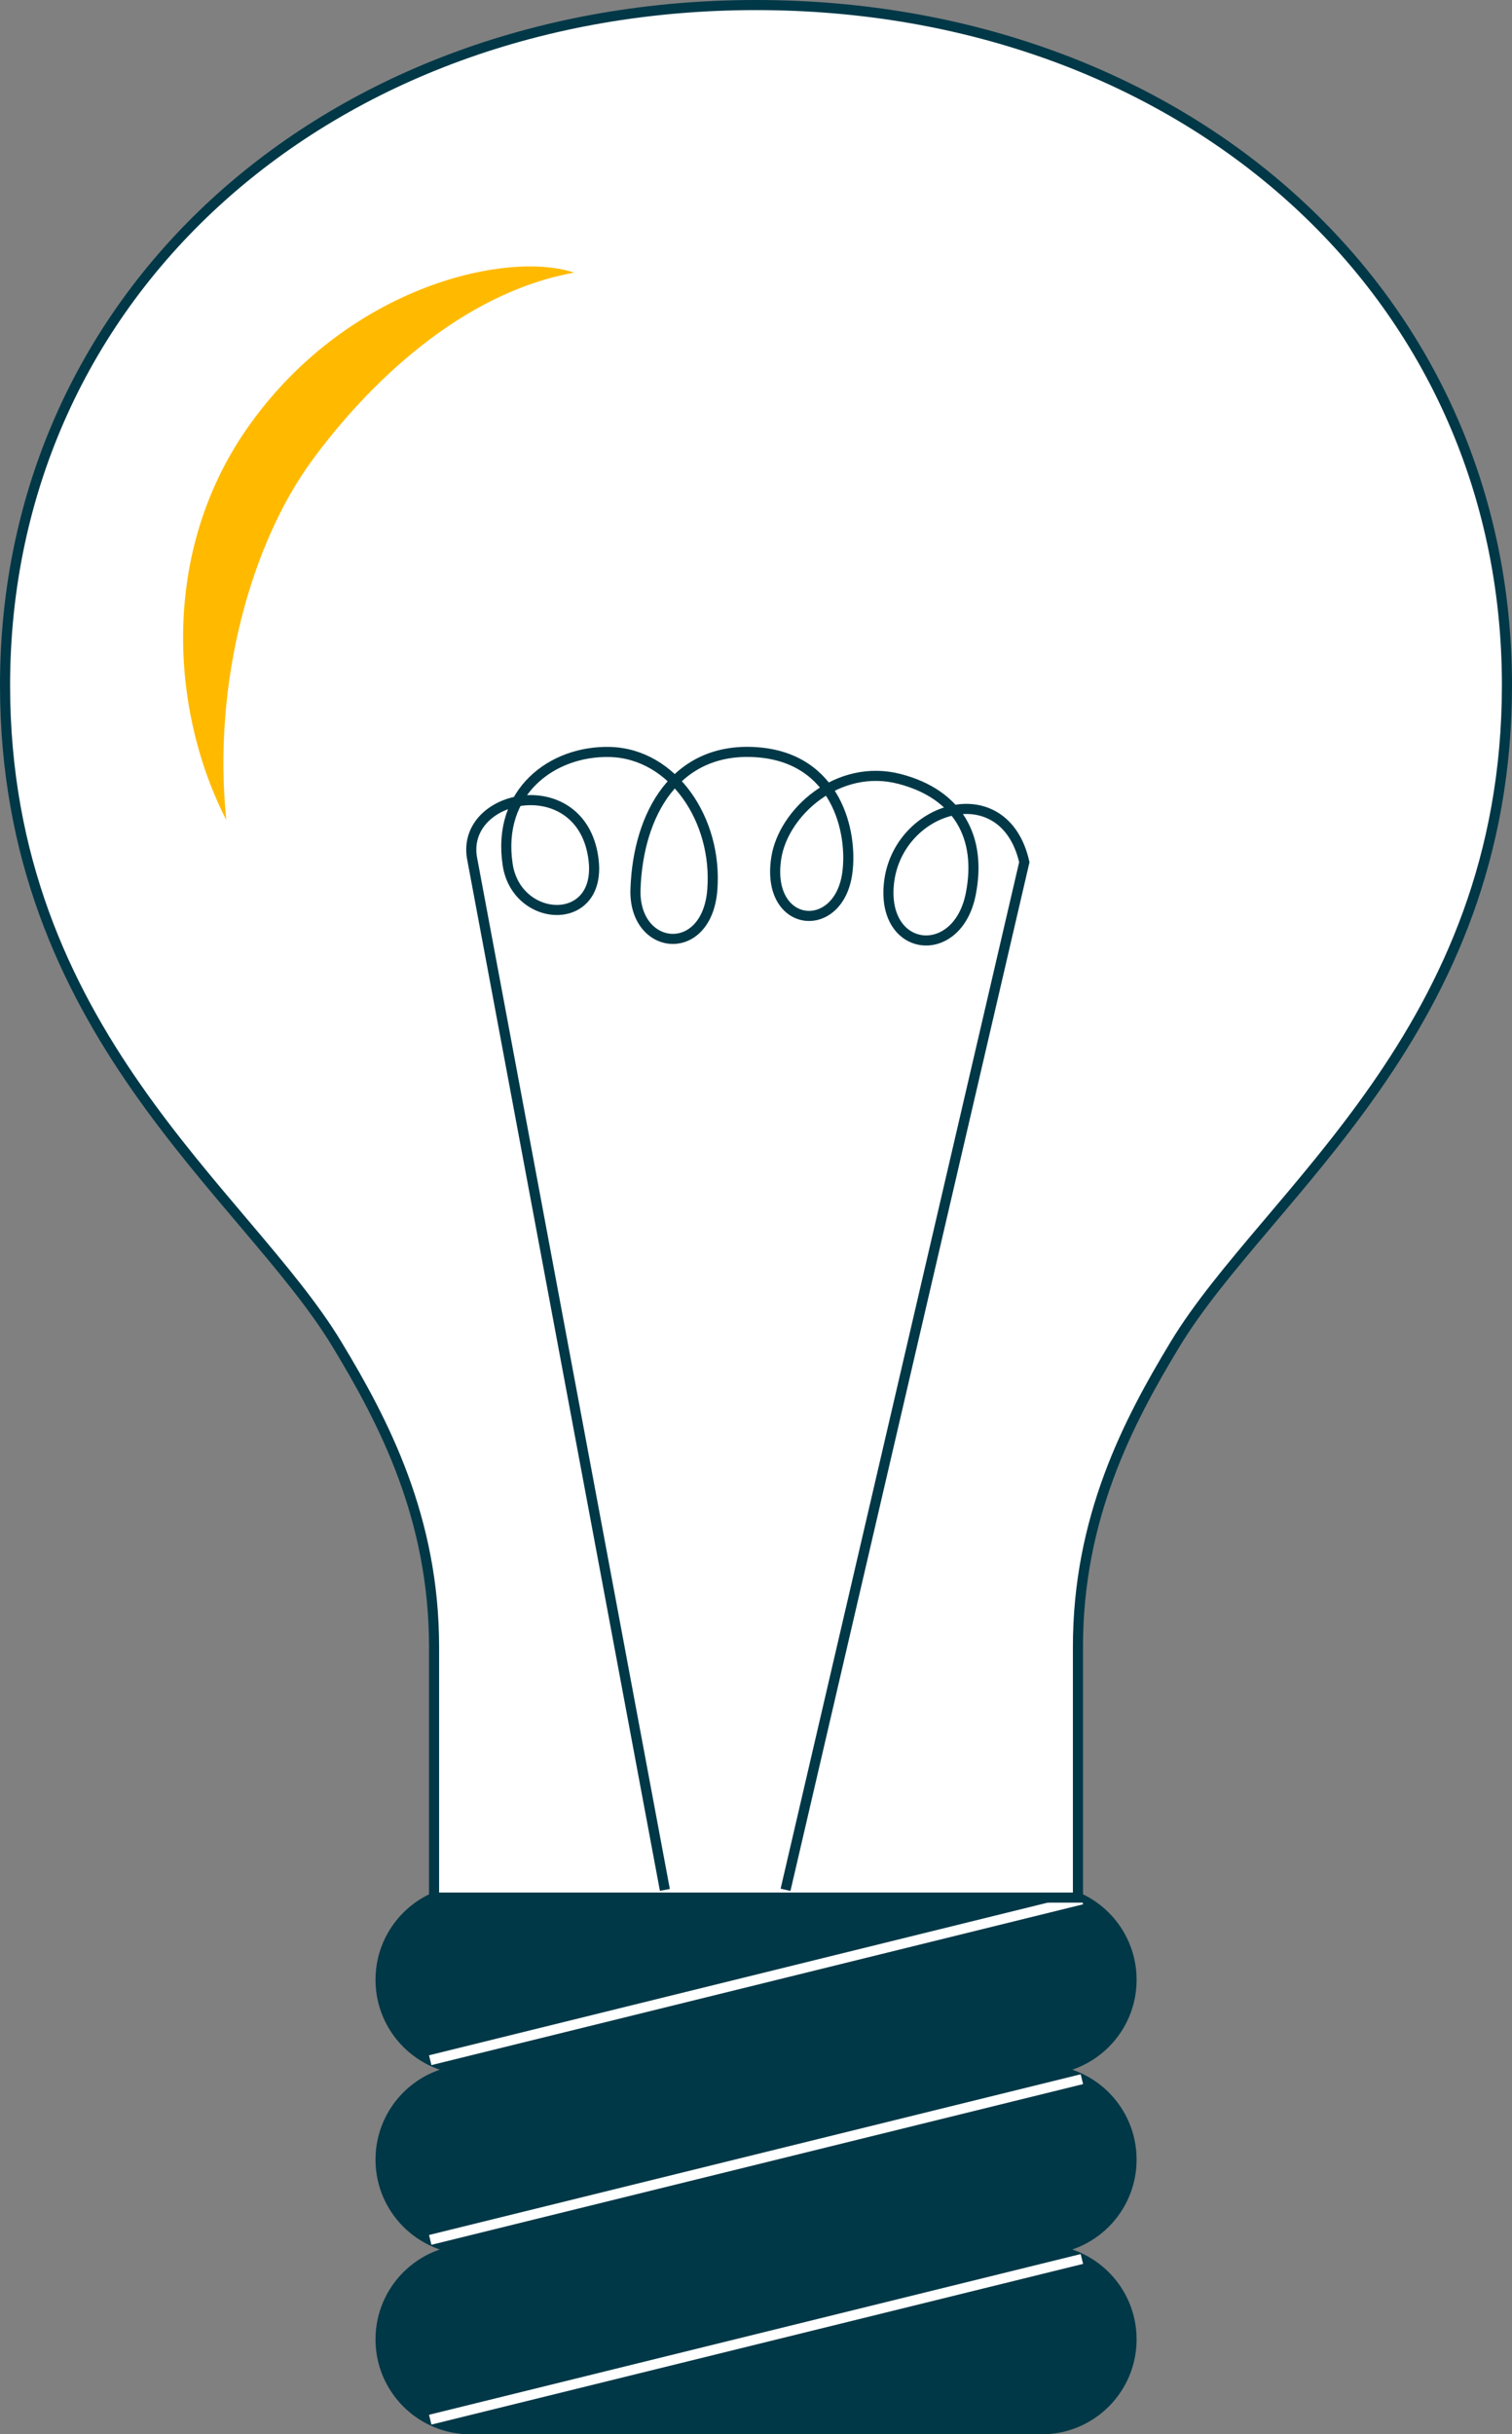
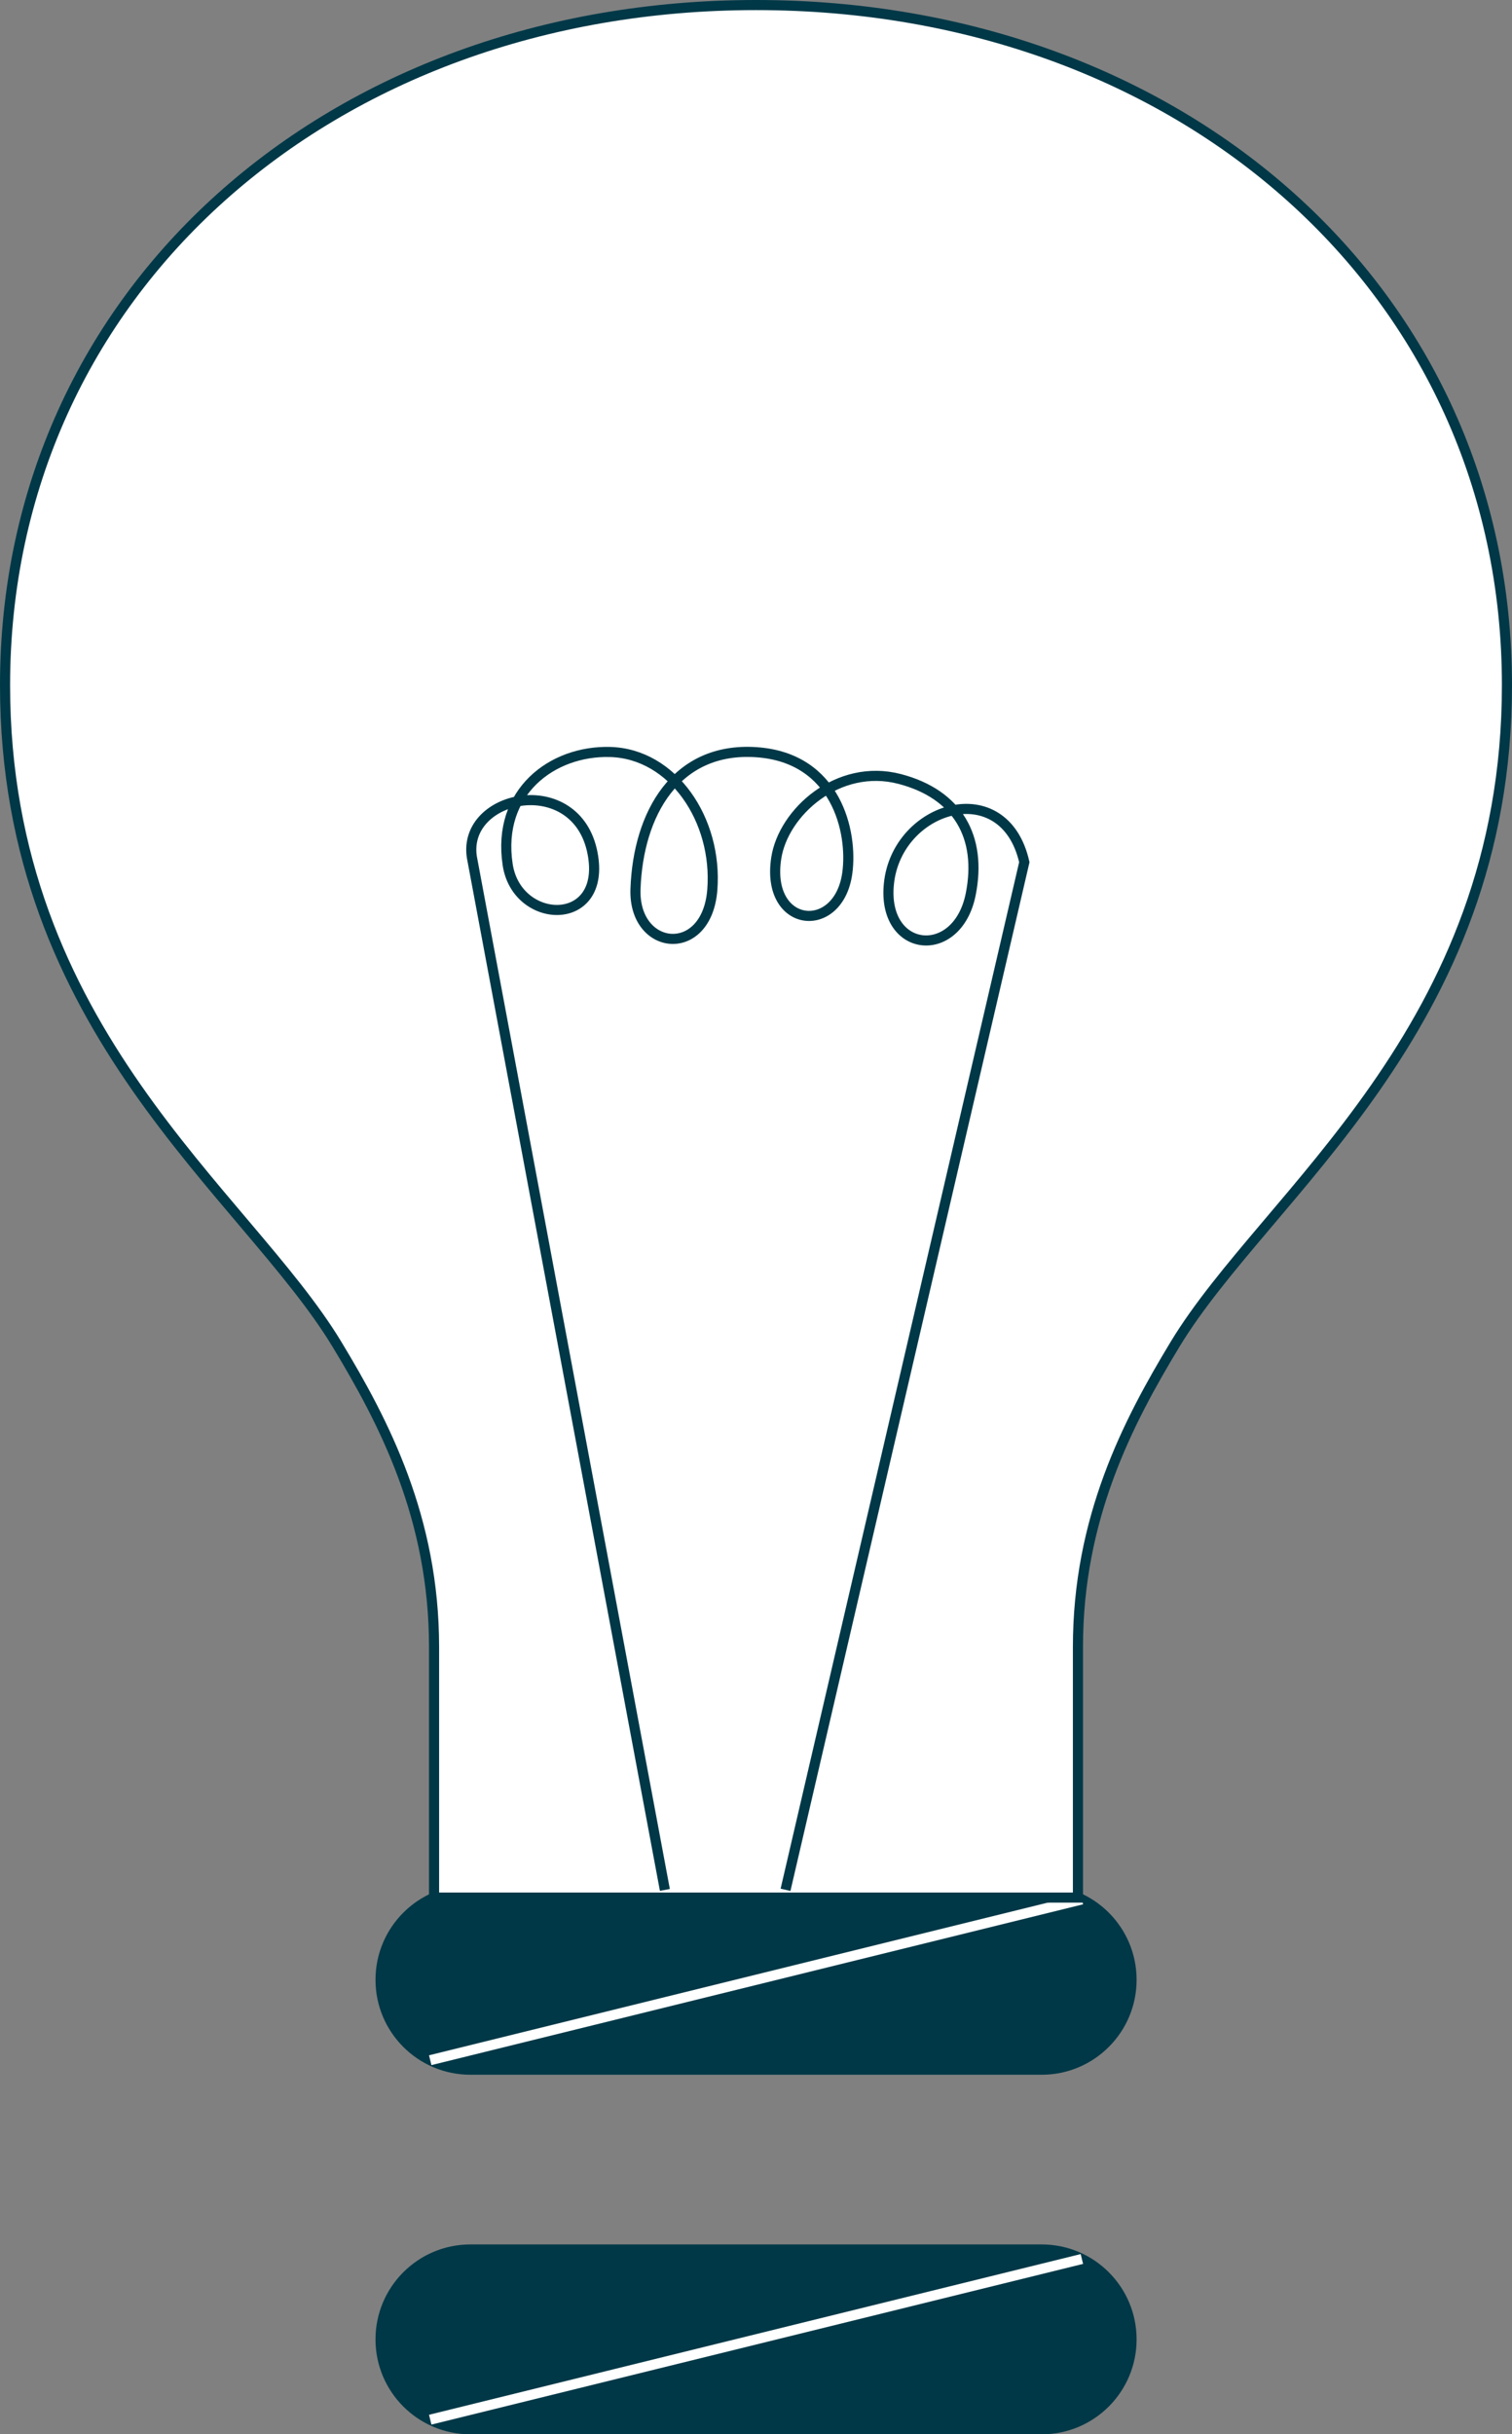
<svg xmlns="http://www.w3.org/2000/svg" id="_レイヤー_2" data-name="レイヤー 2" viewBox="0 0 149.75 241">
  <rect x="0" y="0" width="149.75" height="241" fill="#808080" stroke="none" />
  <defs>
    <style>
      .cls-1 {
        fill: #003847;
      }

      .cls-1, .cls-2, .cls-3 {
        stroke: #003847;
      }

      .cls-1, .cls-2, .cls-3, .cls-4 {
        stroke-miterlimit: 10;
      }

      .cls-2 {
        fill: #fff;
      }

      .cls-3, .cls-4 {
        fill: none;
      }

      .cls-4 {
        stroke: #fff;
      }

      .cls-5 {
        fill: #ffba00;
        stroke-width: 0px;
      }
    </style>
  </defs>
  <g id="_レイヤー_1-2" data-name="レイヤー 1">
    <g id="_イラスト" data-name="イラスト">
      <path id="_長方形_355" data-name="長方形 355" class="cls-1" d="m46.59,187.11h56.58c4.91,0,8.9,3.98,8.9,8.9h0c0,4.91-3.98,8.9-8.9,8.9h-56.58c-4.91,0-8.9-3.98-8.9-8.9h0c0-4.91,3.98-8.9,8.9-8.9Z" />
      <line id="_線_312" data-name="線 312" class="cls-4" x1="107.15" y1="188.05" x2="42.61" y2="203.97" />
-       <path id="_長方形_356" data-name="長方形 356" class="cls-1" d="m46.59,204.91h56.58c4.91,0,8.9,3.98,8.9,8.9h0c0,4.91-3.98,8.9-8.9,8.9h-56.58c-4.91,0-8.9-3.98-8.9-8.9h0c0-4.91,3.98-8.9,8.9-8.9Z" />
-       <line id="_線_313" data-name="線 313" class="cls-4" x1="107.15" y1="205.85" x2="42.61" y2="221.76" />
      <path id="_長方形_357" data-name="長方形 357" class="cls-1" d="m46.59,222.71h56.58c4.91,0,8.9,3.98,8.9,8.9h0c0,4.91-3.98,8.9-8.9,8.9h-56.58c-4.91,0-8.9-3.98-8.9-8.9h0c0-4.91,3.98-8.9,8.9-8.9Z" />
      <line id="_線_314" data-name="線 314" class="cls-4" x1="107.15" y1="223.65" x2="42.61" y2="239.56" />
      <path id="_パス_5860" data-name="パス 5860" class="cls-2" d="m106.76,187.87v-24.8c0-12.75,4.93-22.23,9.62-29.98,9.06-14.96,32.87-30.99,32.87-65.25C149.25,28.79,116.98.5,74.88.5S.5,28.79.5,67.84c0,34.27,23.82,50.29,32.87,65.25,4.69,7.75,9.62,17.23,9.62,29.98v24.8h63.76Z" />
-       <path id="_パス_5861" data-name="パス 5861" class="cls-5" d="m56.88,27c-6.38-2.19-22.03,1.09-32.01,14.85-9.19,12.67-7.93,28.68-2.46,39.33-1.4-13.75,2.53-27.45,8.47-35.56,5.58-7.63,14.84-16.63,26-18.63Z" />
      <path id="_パス_5862" data-name="パス 5862" class="cls-3" d="m65.85,187.11l-19.12-102.27c-.93-6.24,10.36-8.5,11.95-.4,1.47,7.47-7.49,7.2-8.4,1.16-1.09-7.2,4.42-11.3,10.13-11.15,6.24.16,10.67,6.73,10.14,13.63s-7.83,6.11-7.61-.06c.26-7.44,3.98-14.08,11.95-13.55s9.58,7.93,9.03,11.95c-.84,6.24-8.11,5.52-7.04-1.46.69-4.52,6.11-9.43,12.22-7.84,5.78,1.51,8.17,5.77,7.04,11.42-1.33,6.64-8.82,5.84-8.1-1.06.8-7.7,11.42-10.89,13.41-2.12l-23.65,101.74" />
    </g>
  </g>
</svg>